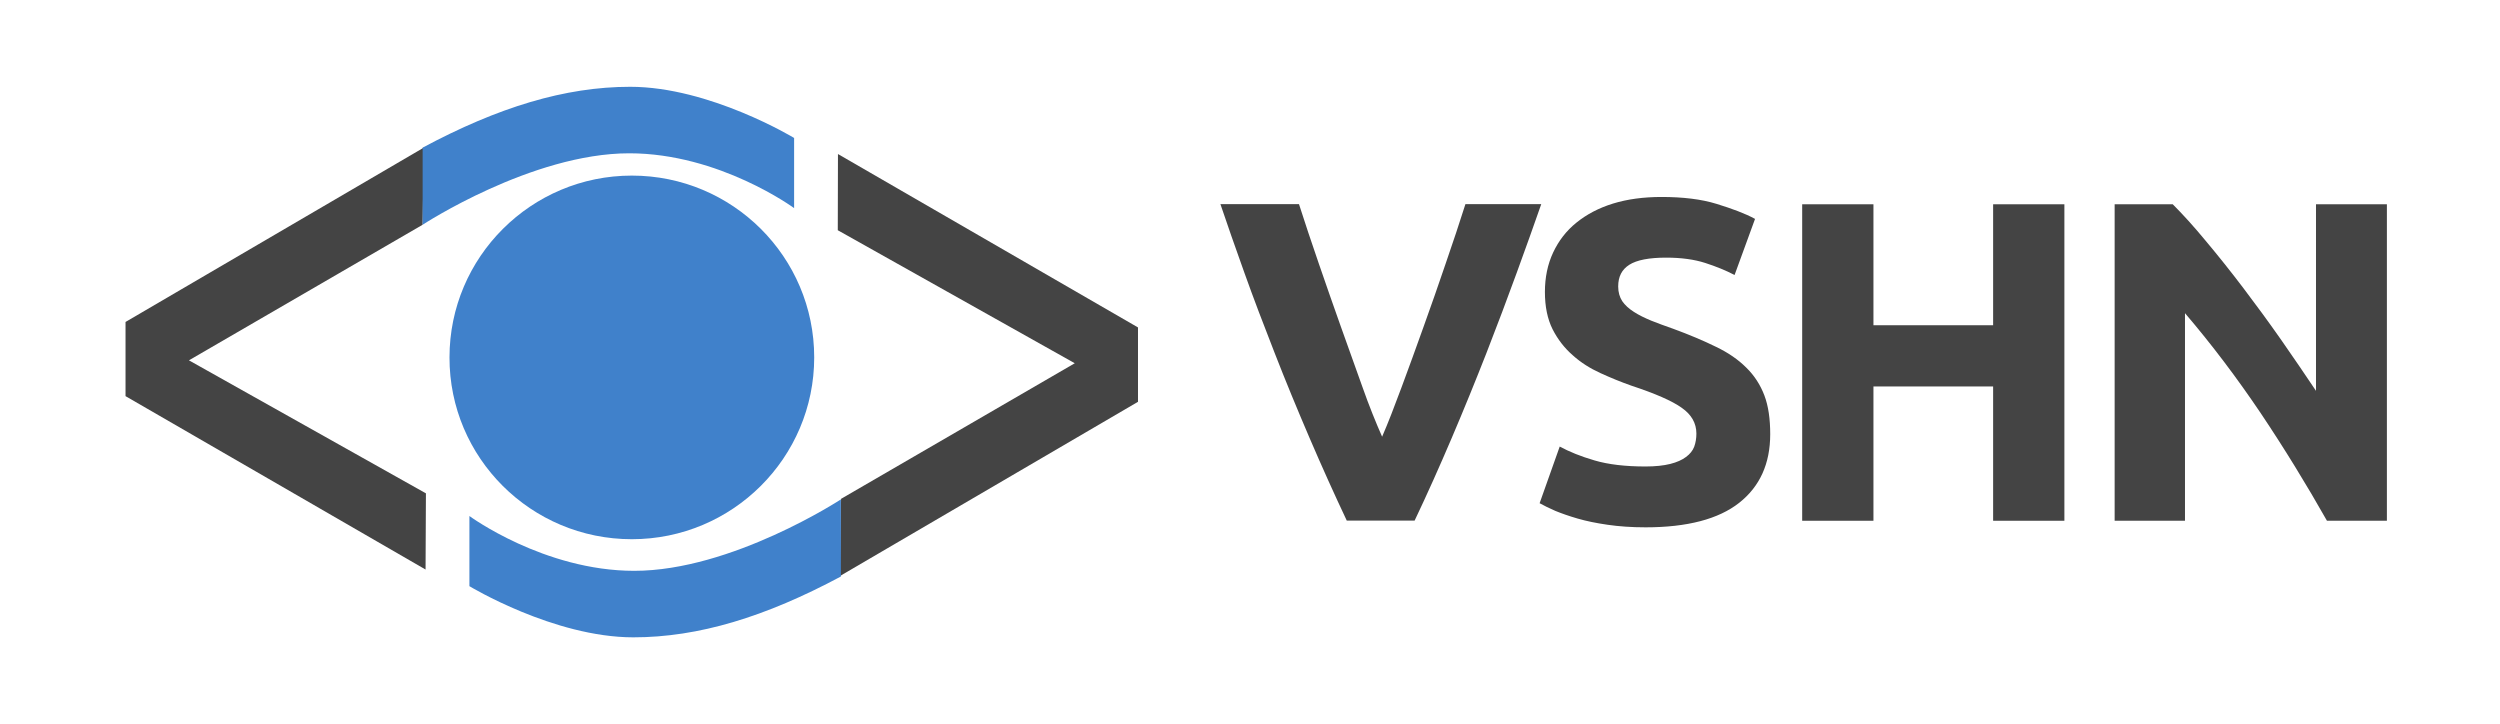
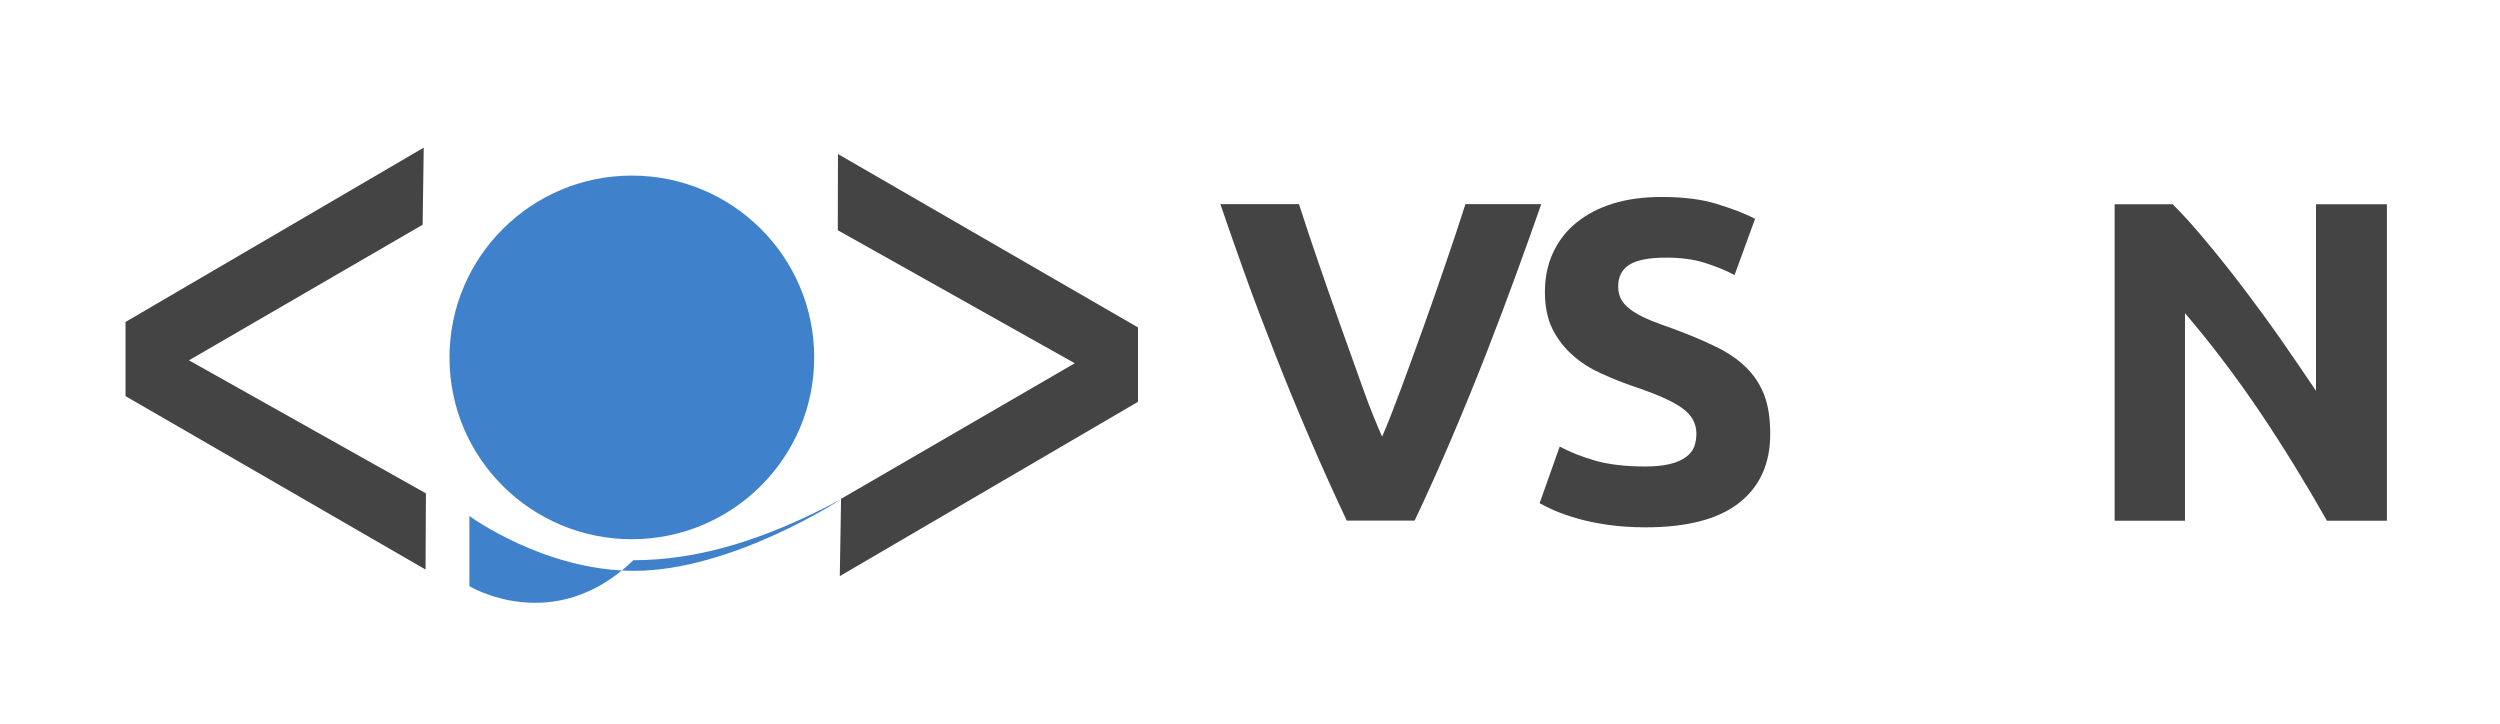
<svg xmlns="http://www.w3.org/2000/svg" id="Ebene_1" x="0px" y="0px" width="1368.2px" height="396.3px" viewBox="0 0 1368.2 396.3" style="enable-background:new 0 0 1368.2 396.3;" xml:space="preserve">
  <style type="text/css">	.st0{fill:#444444;}	.st1{fill:#4081CB;}</style>
  <g>
    <polyline class="st0" points="232.9,311.7 68.7,216.8 68.7,176.2 231.9,80.8 231.3,123 103.4,197.2 233.1,270 232.9,311.7  " />
-     <path class="st1" d="M434.6,75.5v38.4c0,0-40.8-30-90.2-30C291,83.9,231.3,123,231.3,123V80.8c41.3-22.1,77.9-33.3,113.6-33.3  C388.4,47.5,434.6,75.5,434.6,75.5" />
    <path class="st1" d="M345.8,295.1c55.1,0,99.8-44.6,99.8-99.5c0-55-44.7-99.5-99.8-99.5c-55.1,0-99.8,44.6-99.8,99.5  C245.9,250.5,290.6,295.1,345.8,295.1" />
    <polyline class="st0" points="458.6,84.3 622.8,179.2 622.8,219.9 459.6,315.3 460.3,273 588.2,198.8 458.5,126 458.6,84.3  " />
-     <path class="st1" d="M256.9,320.8v-38.4c0,0,40.8,30,90.2,30c53.4,0,113.1-39.1,113.1-39.1v42.2c-41.3,22.1-77.9,33.3-113.6,33.3  C303.1,348.8,256.9,320.8,256.9,320.8" />
+     <path class="st1" d="M256.9,320.8v-38.4c0,0,40.8,30,90.2,30c53.4,0,113.1-39.1,113.1-39.1c-41.3,22.1-77.9,33.3-113.6,33.3  C303.1,348.8,256.9,320.8,256.9,320.8" />
  </g>
  <g>
    <path class="st0" d="M737.1,285c-6.9-14.6-13.7-29.7-20.4-45.3c-6.7-15.6-13.1-31.1-19.1-46.5c-6-15.3-11.6-30-16.6-44  s-9.4-26.5-13.1-37.5h43c3.2,10,6.8,20.8,10.8,32.4c4,11.6,8,23.1,12.1,34.6c4.1,11.5,8.1,22.5,11.8,33s7.4,19.6,10.8,27.3  c3.3-7.6,6.8-16.7,10.7-27.2c3.9-10.5,7.9-21.5,12-33c4.1-11.5,8.2-23,12.1-34.6c4-11.6,7.6-22.4,10.8-32.5h41.5  c-3.9,11.1-8.3,23.6-13.4,37.5c-5.1,14-10.6,28.6-16.6,44c-6,15.3-12.3,30.8-19,46.5s-13.4,30.7-20.3,45.2H737.1z" />
    <path class="st0" d="M900.5,255.3c5.5,0,10-0.5,13.6-1.4c3.6-0.9,6.5-2.2,8.6-3.8c2.2-1.6,3.7-3.5,4.5-5.6c0.8-2.2,1.2-4.6,1.2-7.2  c0-5.7-2.7-10.4-8-14.1c-5.3-3.8-14.5-7.8-27.5-12.1c-5.7-2-11.3-4.3-17-6.9c-5.7-2.6-10.8-5.8-15.2-9.8c-4.5-3.9-8.2-8.7-11-14.2  c-2.8-5.6-4.2-12.4-4.2-20.4s1.5-15.2,4.5-21.6c3-6.4,7.2-11.9,12.8-16.4s12.2-8,20-10.4c7.8-2.4,16.7-3.6,26.5-3.6  c11.7,0,21.8,1.2,30.2,3.8s15.5,5.2,21,8.2l-11.2,30.7c-4.8-2.5-10.2-4.7-16.1-6.6c-5.9-1.9-13-2.9-21.4-2.9  c-9.3,0-16,1.3-20.1,3.9c-4.1,2.6-6.1,6.5-6.1,11.9c0,3.2,0.8,5.8,2.2,8c1.5,2.2,3.6,4.1,6.4,5.9s5.9,3.3,9.5,4.8  c3.6,1.4,7.5,2.9,11.9,4.4c9,3.3,16.8,6.6,23.5,9.9c6.7,3.2,12.2,7,16.6,11.4c4.4,4.3,7.7,9.4,9.9,15.2c2.2,5.8,3.2,12.9,3.2,21.2  c0,16.2-5.7,28.7-17,37.6c-11.3,8.9-28.4,13.4-51.2,13.4c-7.7,0-14.6-0.5-20.8-1.4c-6.2-0.9-11.6-2-16.4-3.4s-8.8-2.8-12.2-4.2  c-3.4-1.5-6.3-2.9-8.6-4.2l11-31c5.2,2.8,11.5,5.4,19.1,7.6C880.2,254.2,889.5,255.3,900.5,255.3z" />
-     <path class="st0" d="M1090.8,111.8h39V285h-39v-73.5h-65.5V285h-39V111.8h39V178h65.5V111.8z" />
    <path class="st0" d="M1273.5,285c-11.2-19.8-23.2-39.4-36.2-58.8c-13-19.3-26.8-37.6-41.5-54.8V285h-38.5V111.8h31.8  c5.5,5.5,11.6,12.2,18.2,20.2c6.7,8,13.5,16.5,20.4,25.6c6.9,9.1,13.8,18.5,20.6,28.2c6.8,9.8,13.2,19.1,19.2,28.1V111.8h38.8V285  H1273.5z" />
  </g>
</svg>